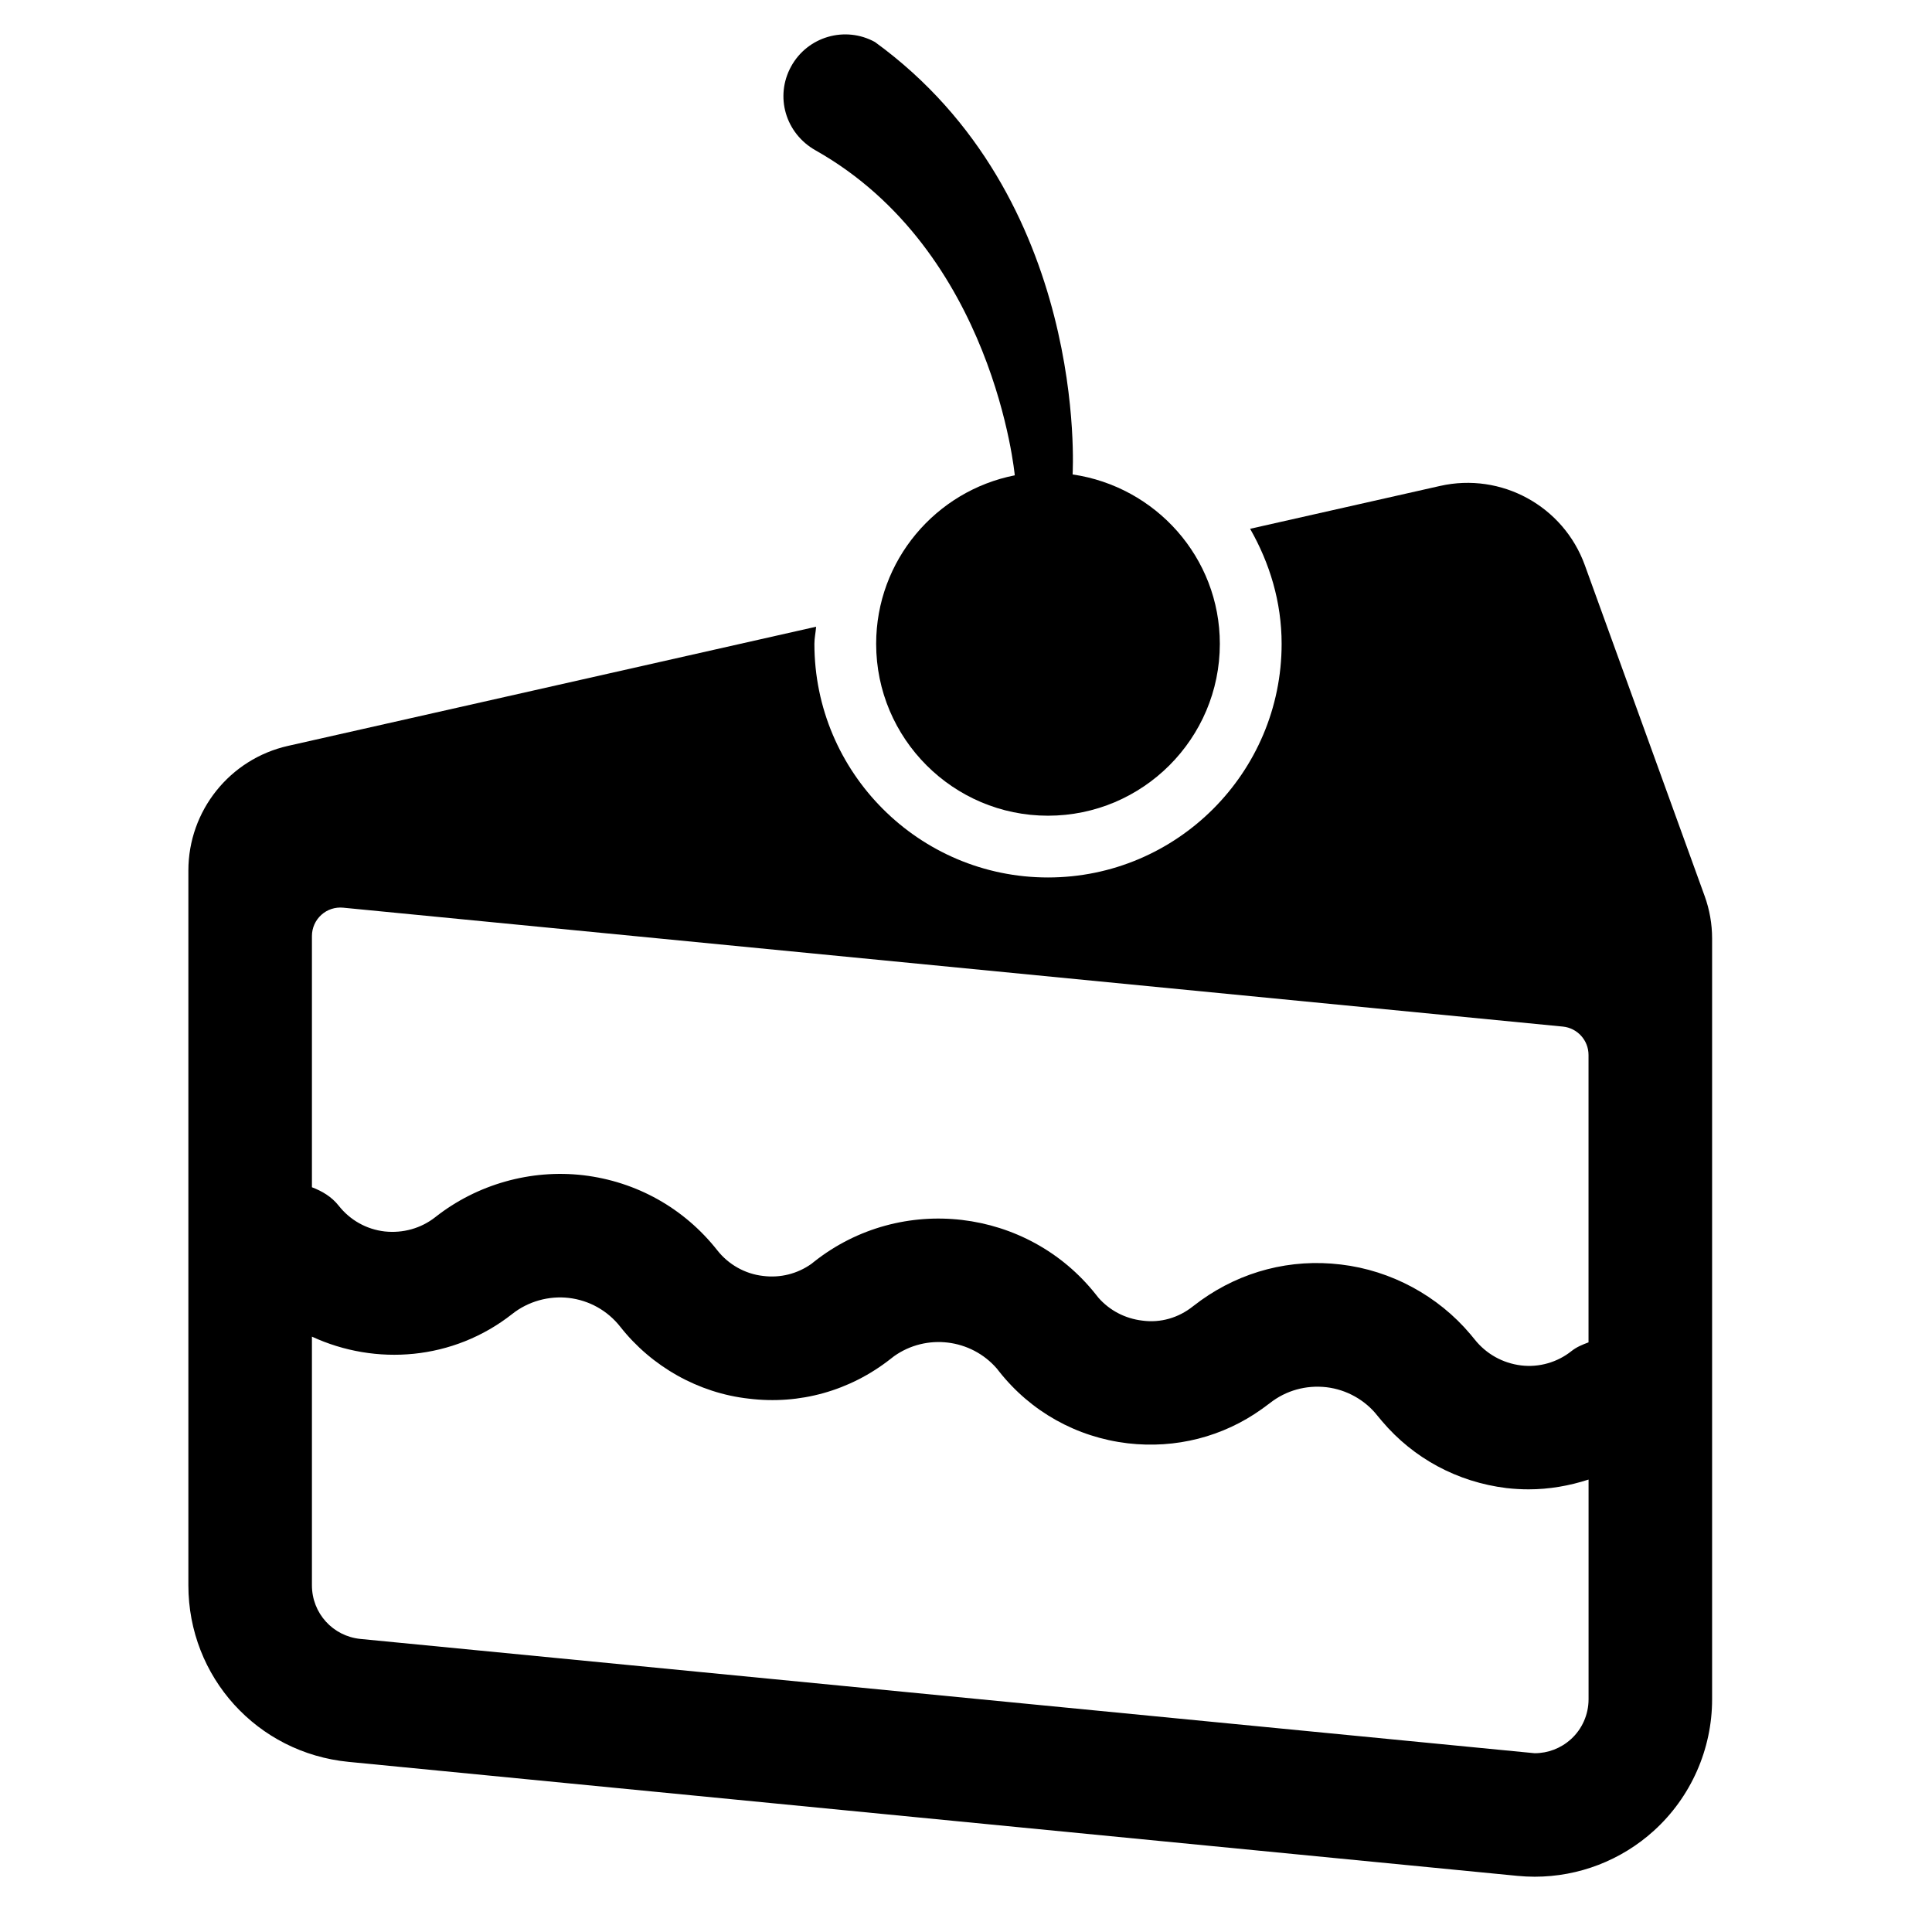
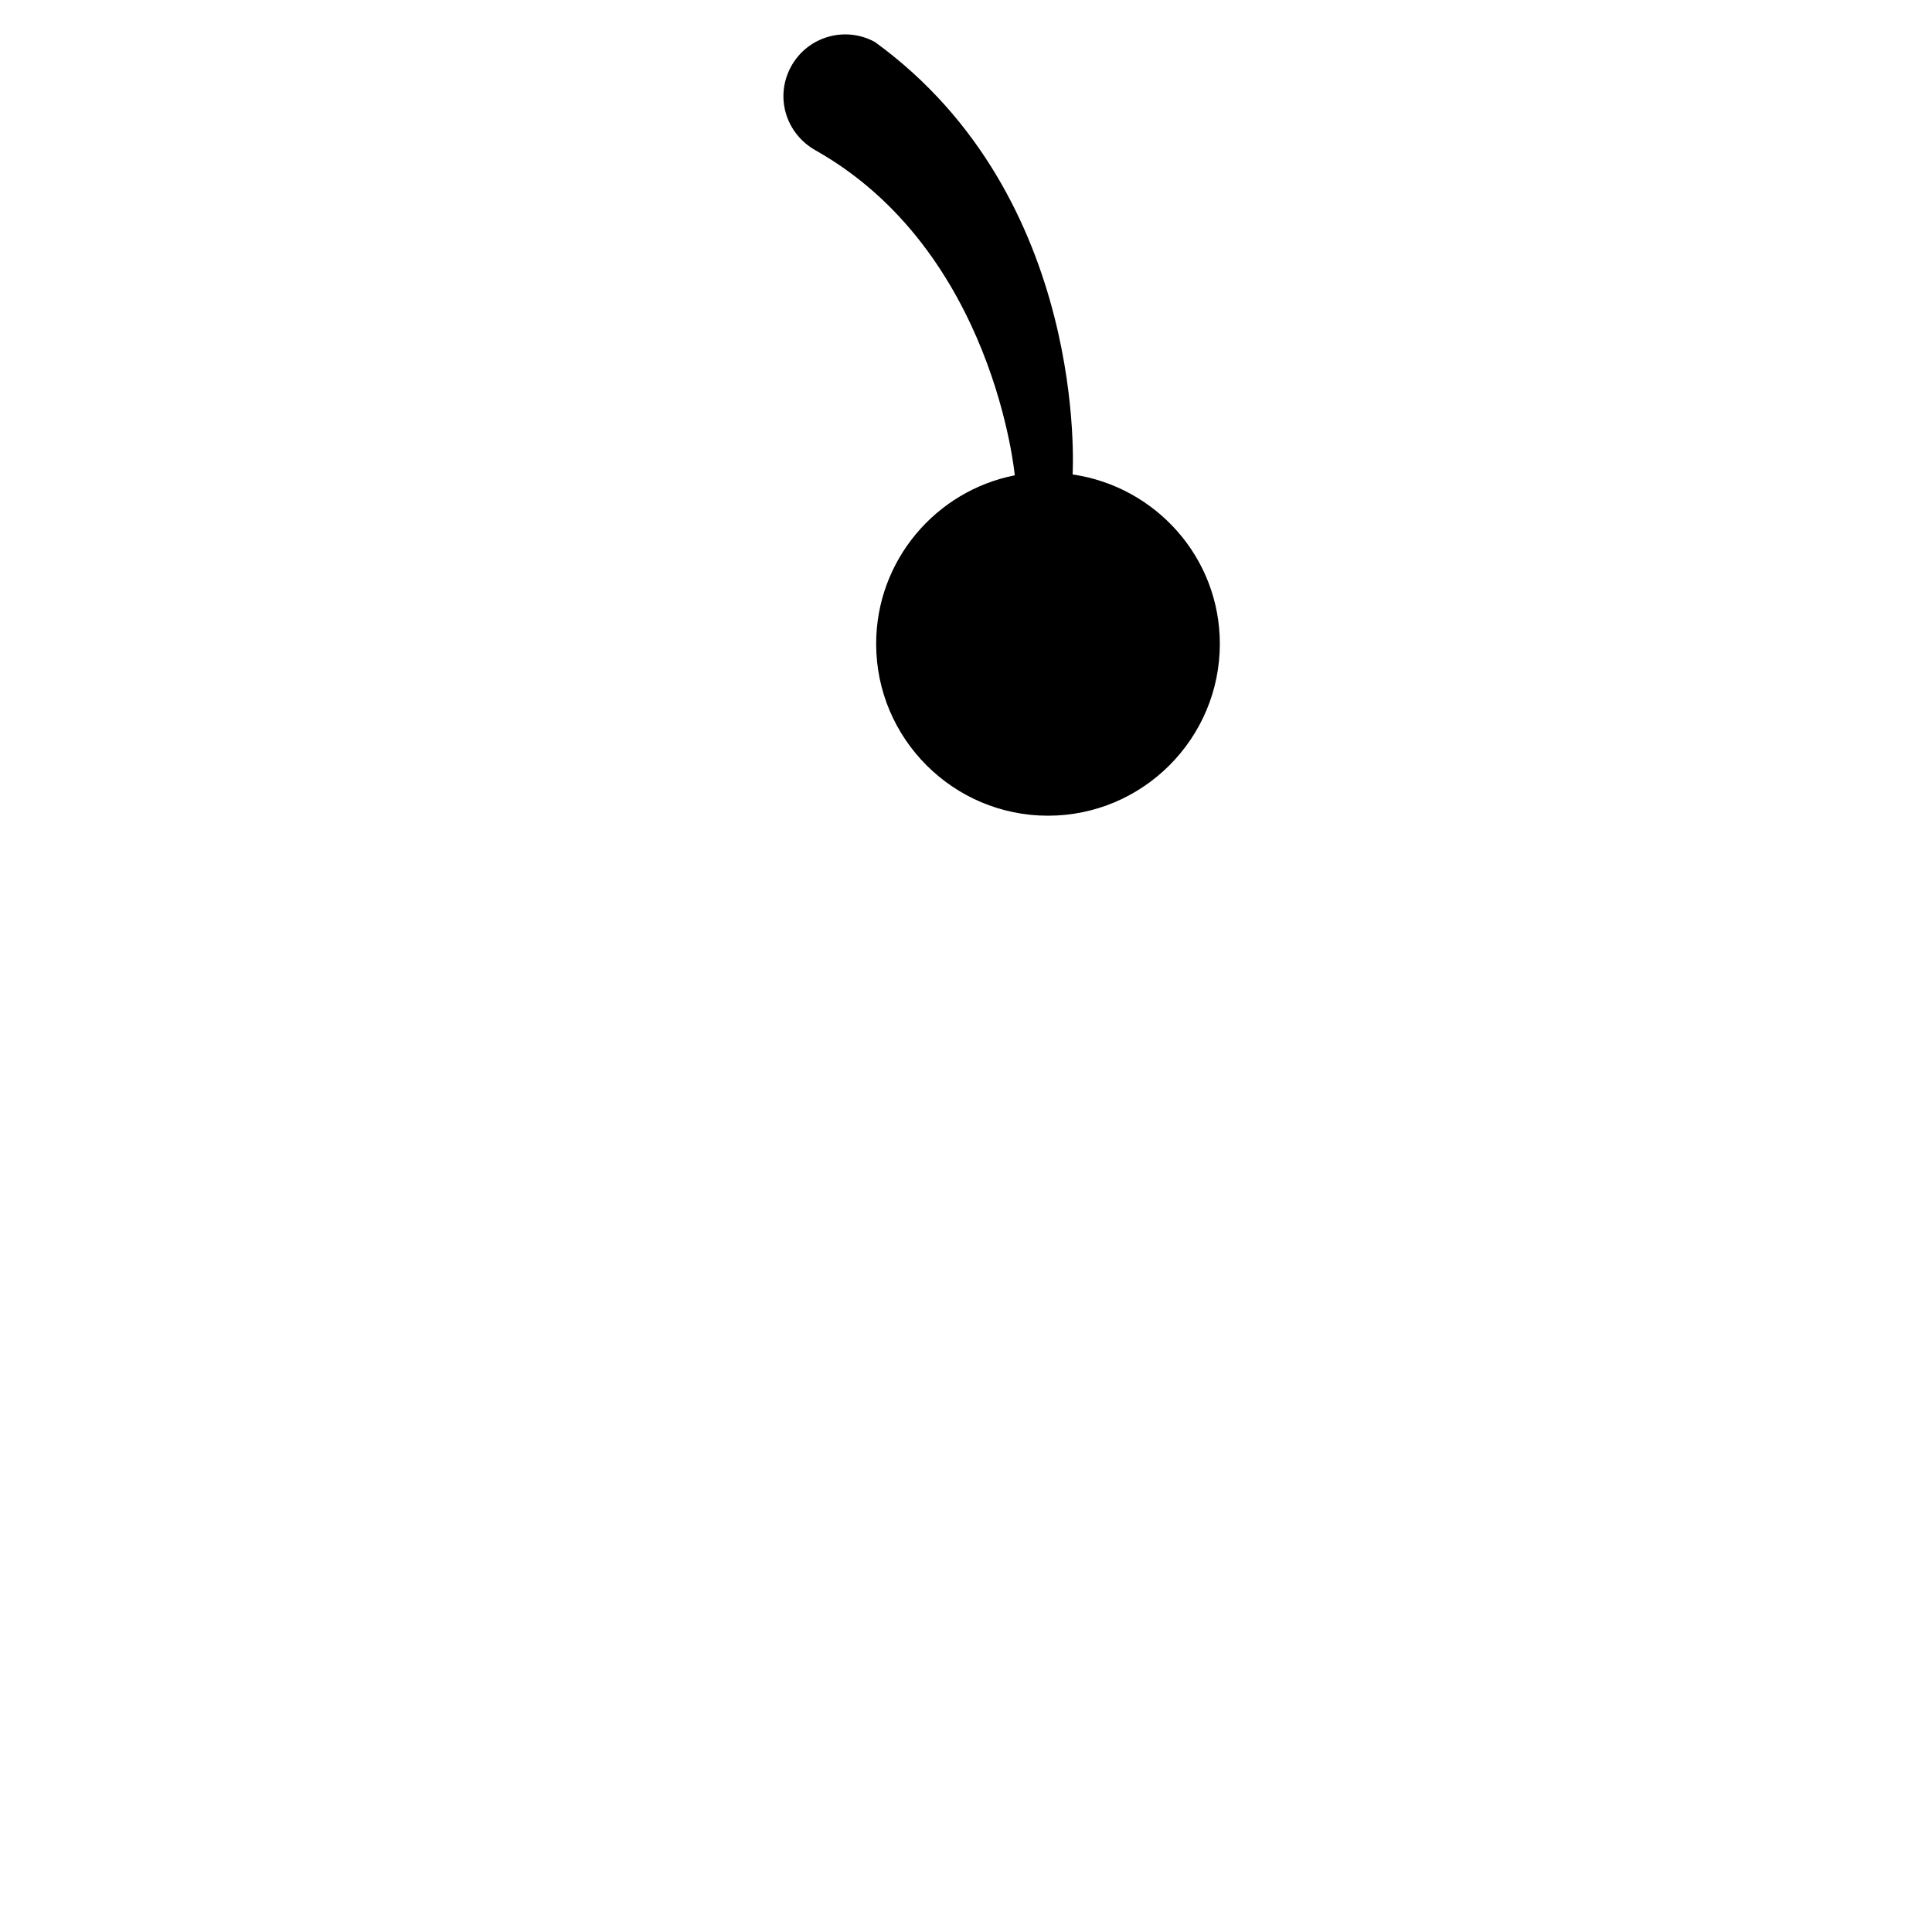
<svg xmlns="http://www.w3.org/2000/svg" fill="#000000" width="800px" height="800px" version="1.1" viewBox="144 144 512 512">
  <g>
-     <path d="m595.75 381.46-31.758-87.688c-5.676-15.668-22.121-24.668-38.371-20.992l-50.328 11.355c5.164 9.035 8.352 19.348 8.352 30.484 0 34.148-27.777 61.918-61.918 61.918-34.133 0-61.902-27.77-61.902-61.918 0-1.551 0.344-3.008 0.457-4.531l-139.95 31.578c-15.445 3.484-26.41 17.203-26.41 33.043v189.41c0 24.316 18.25 44.43 42.445 46.793l309.8 30.215c1.512 0.145 3.023 0.223 4.531 0.223 11.703 0 22.926-4.332 31.59-12.18 9.809-8.891 15.438-21.582 15.438-34.836v-201.62c0-3.836-0.672-7.656-1.973-11.254zm-366.61 5.004c1.574-1.438 3.684-2.125 5.809-1.918l323.21 31.508c3.867 0.383 6.816 3.629 6.816 7.531v76.156c-1.57 0.586-3.137 1.211-4.516 2.309-3.723 2.973-8.57 4.379-13.332 3.805-4.91-0.605-9.281-3.055-12.328-6.891l-1.117-1.359c-8.609-10.219-21.031-16.93-34.34-18.496-13.309-1.613-26.32 1.805-37.082 9.496l-2.133 1.598c-3.797 3.023-8.539 4.43-13.395 3.773-4.574-0.543-8.664-2.688-11.633-6.059l-0.648-0.816c-18.152-22.973-51.664-26.906-74.652-8.777l-0.785 0.625c-3.715 2.625-8.219 3.773-12.82 3.184-4.715-0.531-9.121-2.992-12.109-6.797-8.801-11.156-21.398-18.207-35.504-19.887-13.941-1.629-28.188 2.414-39.184 11.078-3.844 3.039-8.656 4.332-13.453 3.82-4.836-0.559-9.16-2.988-12.191-6.828-1.898-2.406-4.418-3.867-7.09-4.883v-66.578c0-2.141 0.902-4.172 2.477-5.594zm331.16 218.45c-2.641 2.398-6.051 3.707-9.609 3.707l-311.14-30.281c-7.344-0.719-12.887-6.828-12.887-14.215v-65.902c16.895 7.812 37.438 6.301 53.078-6.004 4.188-3.328 9.695-4.875 15.004-4.254 5.41 0.641 10.254 3.356 13.621 7.625 8.355 10.633 20.809 17.586 34.012 19.059 13.551 1.68 26.898-2.078 37.664-10.551l0.906-0.703c8.531-6.043 20.359-4.637 27.227 3.293l0.59 0.75c8.418 10.66 20.52 17.441 34.109 19.055 12.711 1.473 25.219-1.711 35.523-9.082l2.106-1.551c4.269-3.375 9.609-4.844 15.004-4.234 5.324 0.625 10.254 3.375 13.539 7.562l1.199 1.438c8.352 9.863 19.984 16.133 32.988 17.73 1.957 0.223 3.914 0.336 5.875 0.336 5.41 0 10.766-0.93 15.875-2.594v58.242c-0.004 4.031-1.707 7.887-4.68 10.574z" />
    <path d="m360.14 183.85c47.32 26.703 52.781 86.078 52.785 86.117-20.906 4.113-36.734 22.555-36.734 44.656 0 25.117 20.422 45.547 45.531 45.547 25.117 0 45.547-20.434 45.547-45.547 0-22.879-17.008-41.684-39.016-44.887 0.008-0.414 4.41-73.352-52.383-114.6-7.93-4.348-17.887-1.438-22.223 6.492-4.348 7.93-1.504 17.711 6.492 22.223z" />
  </g>
</svg>